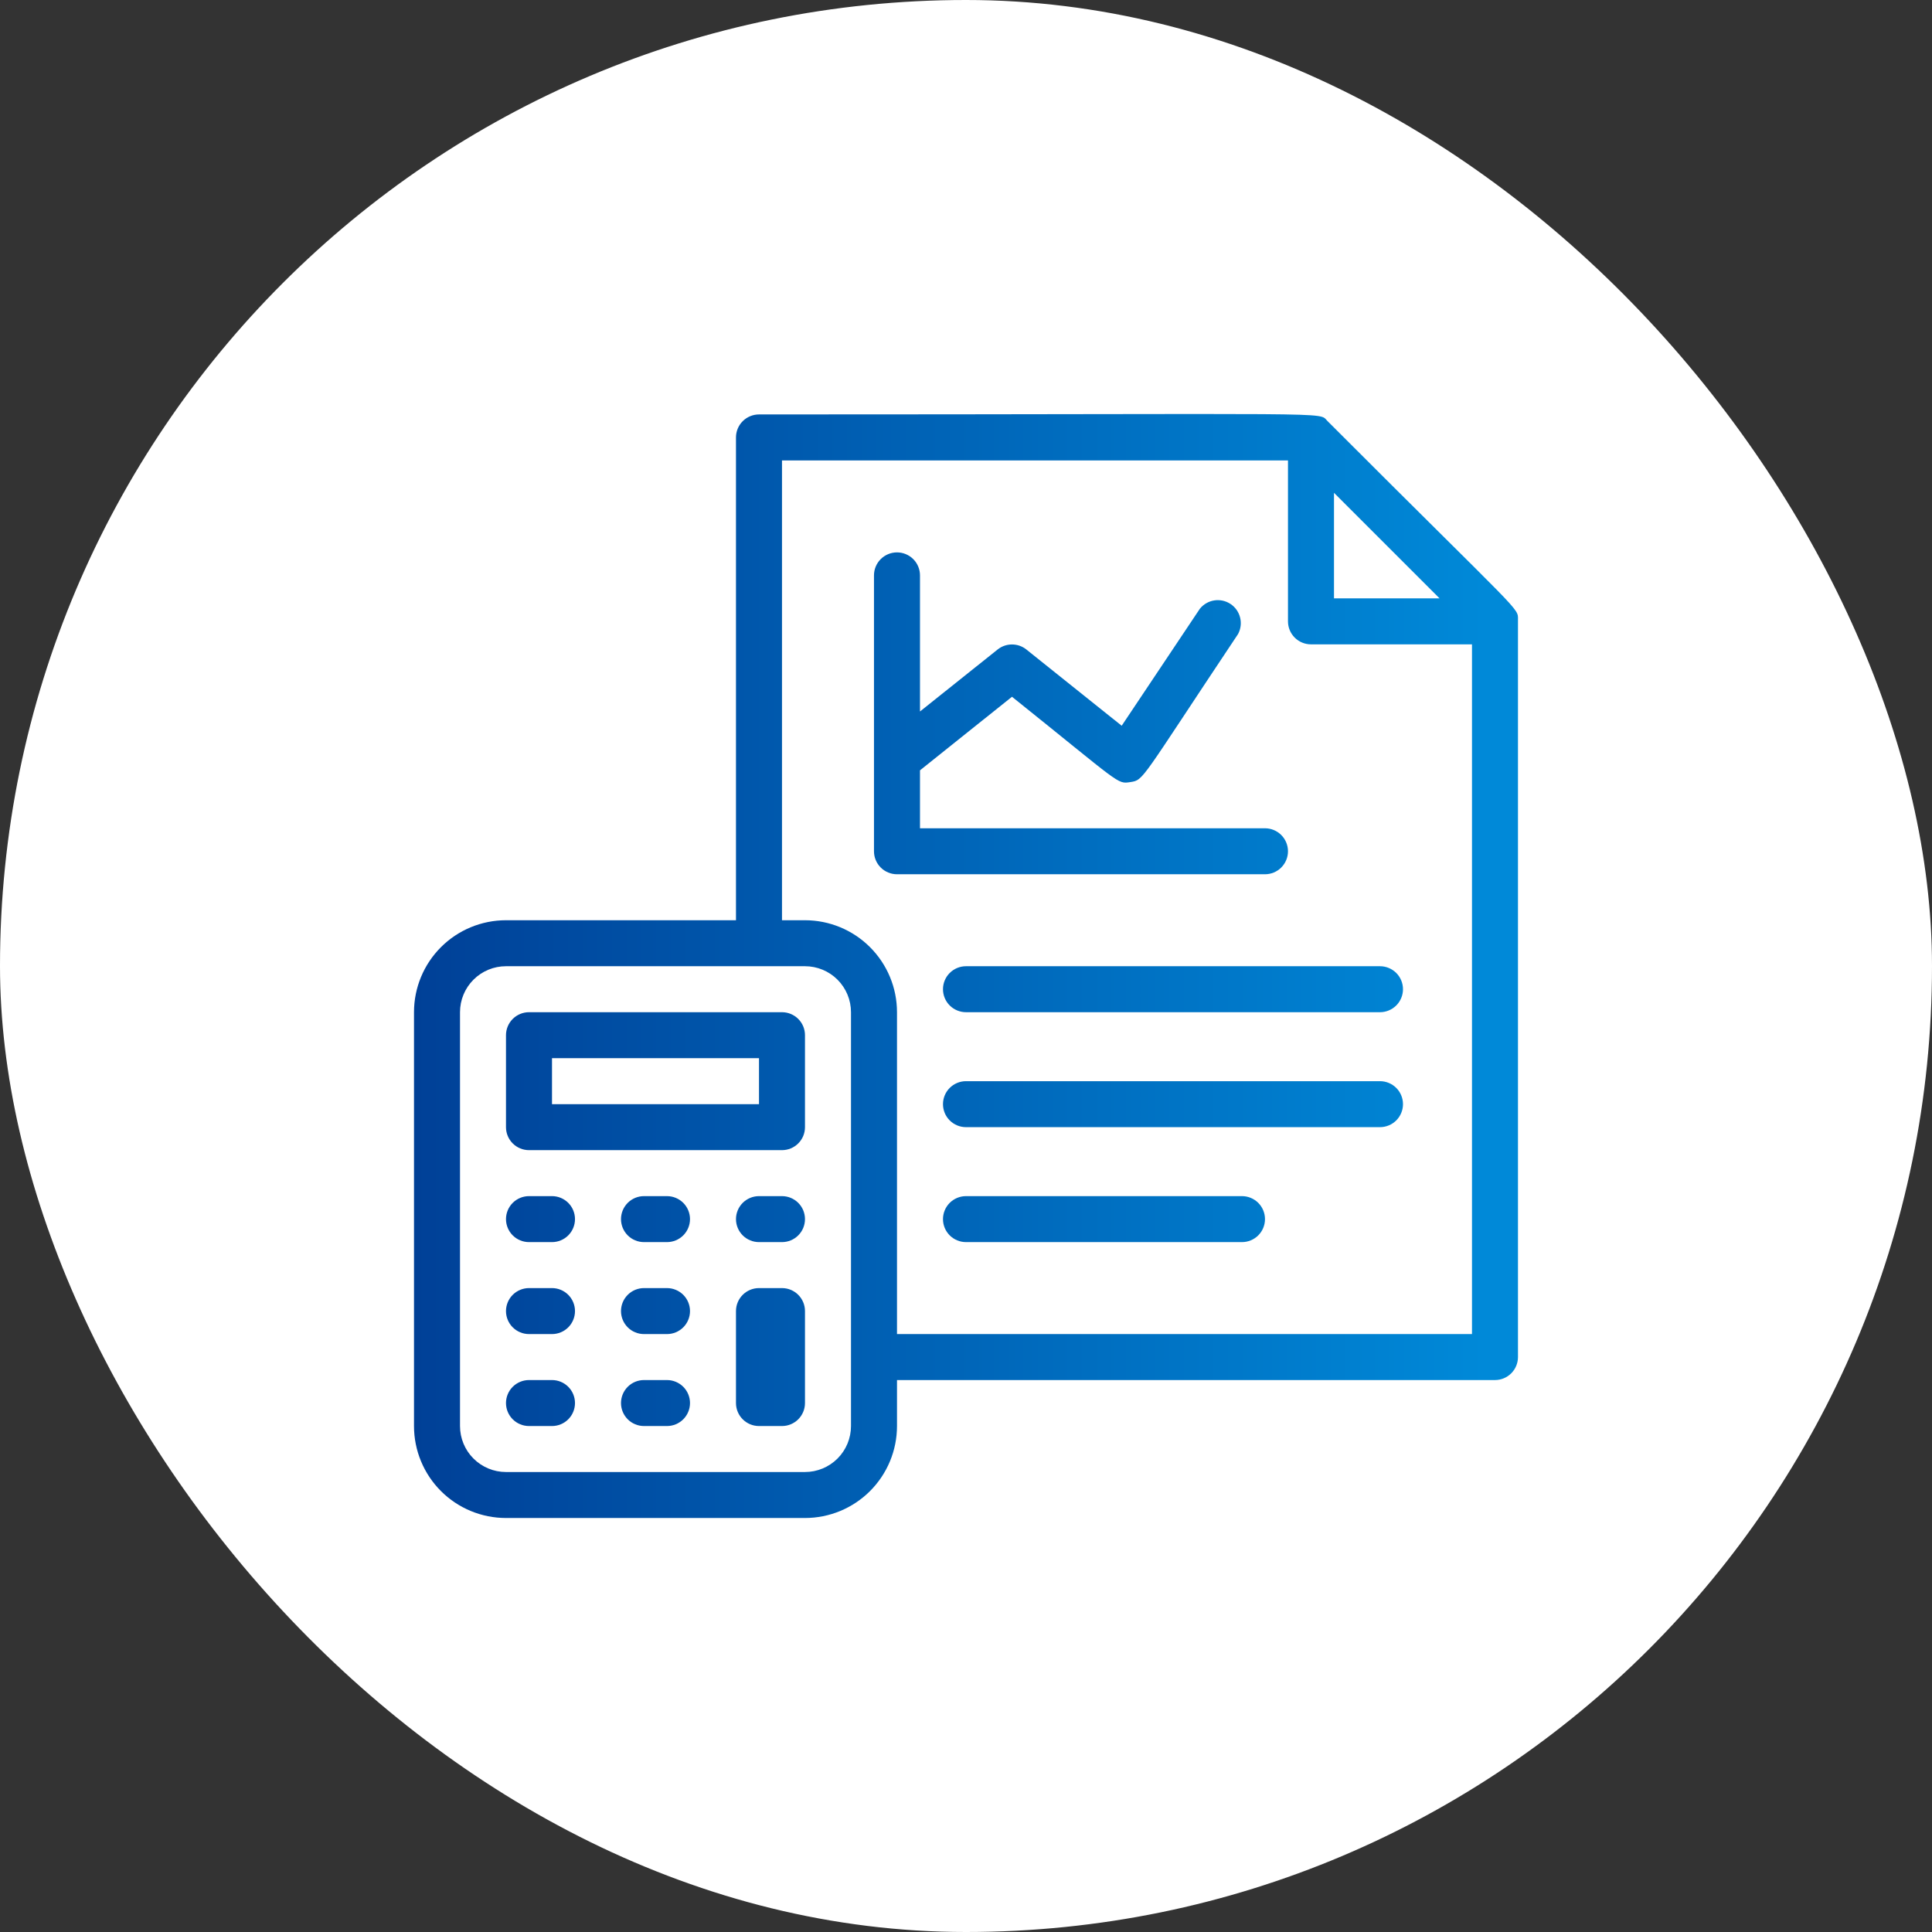
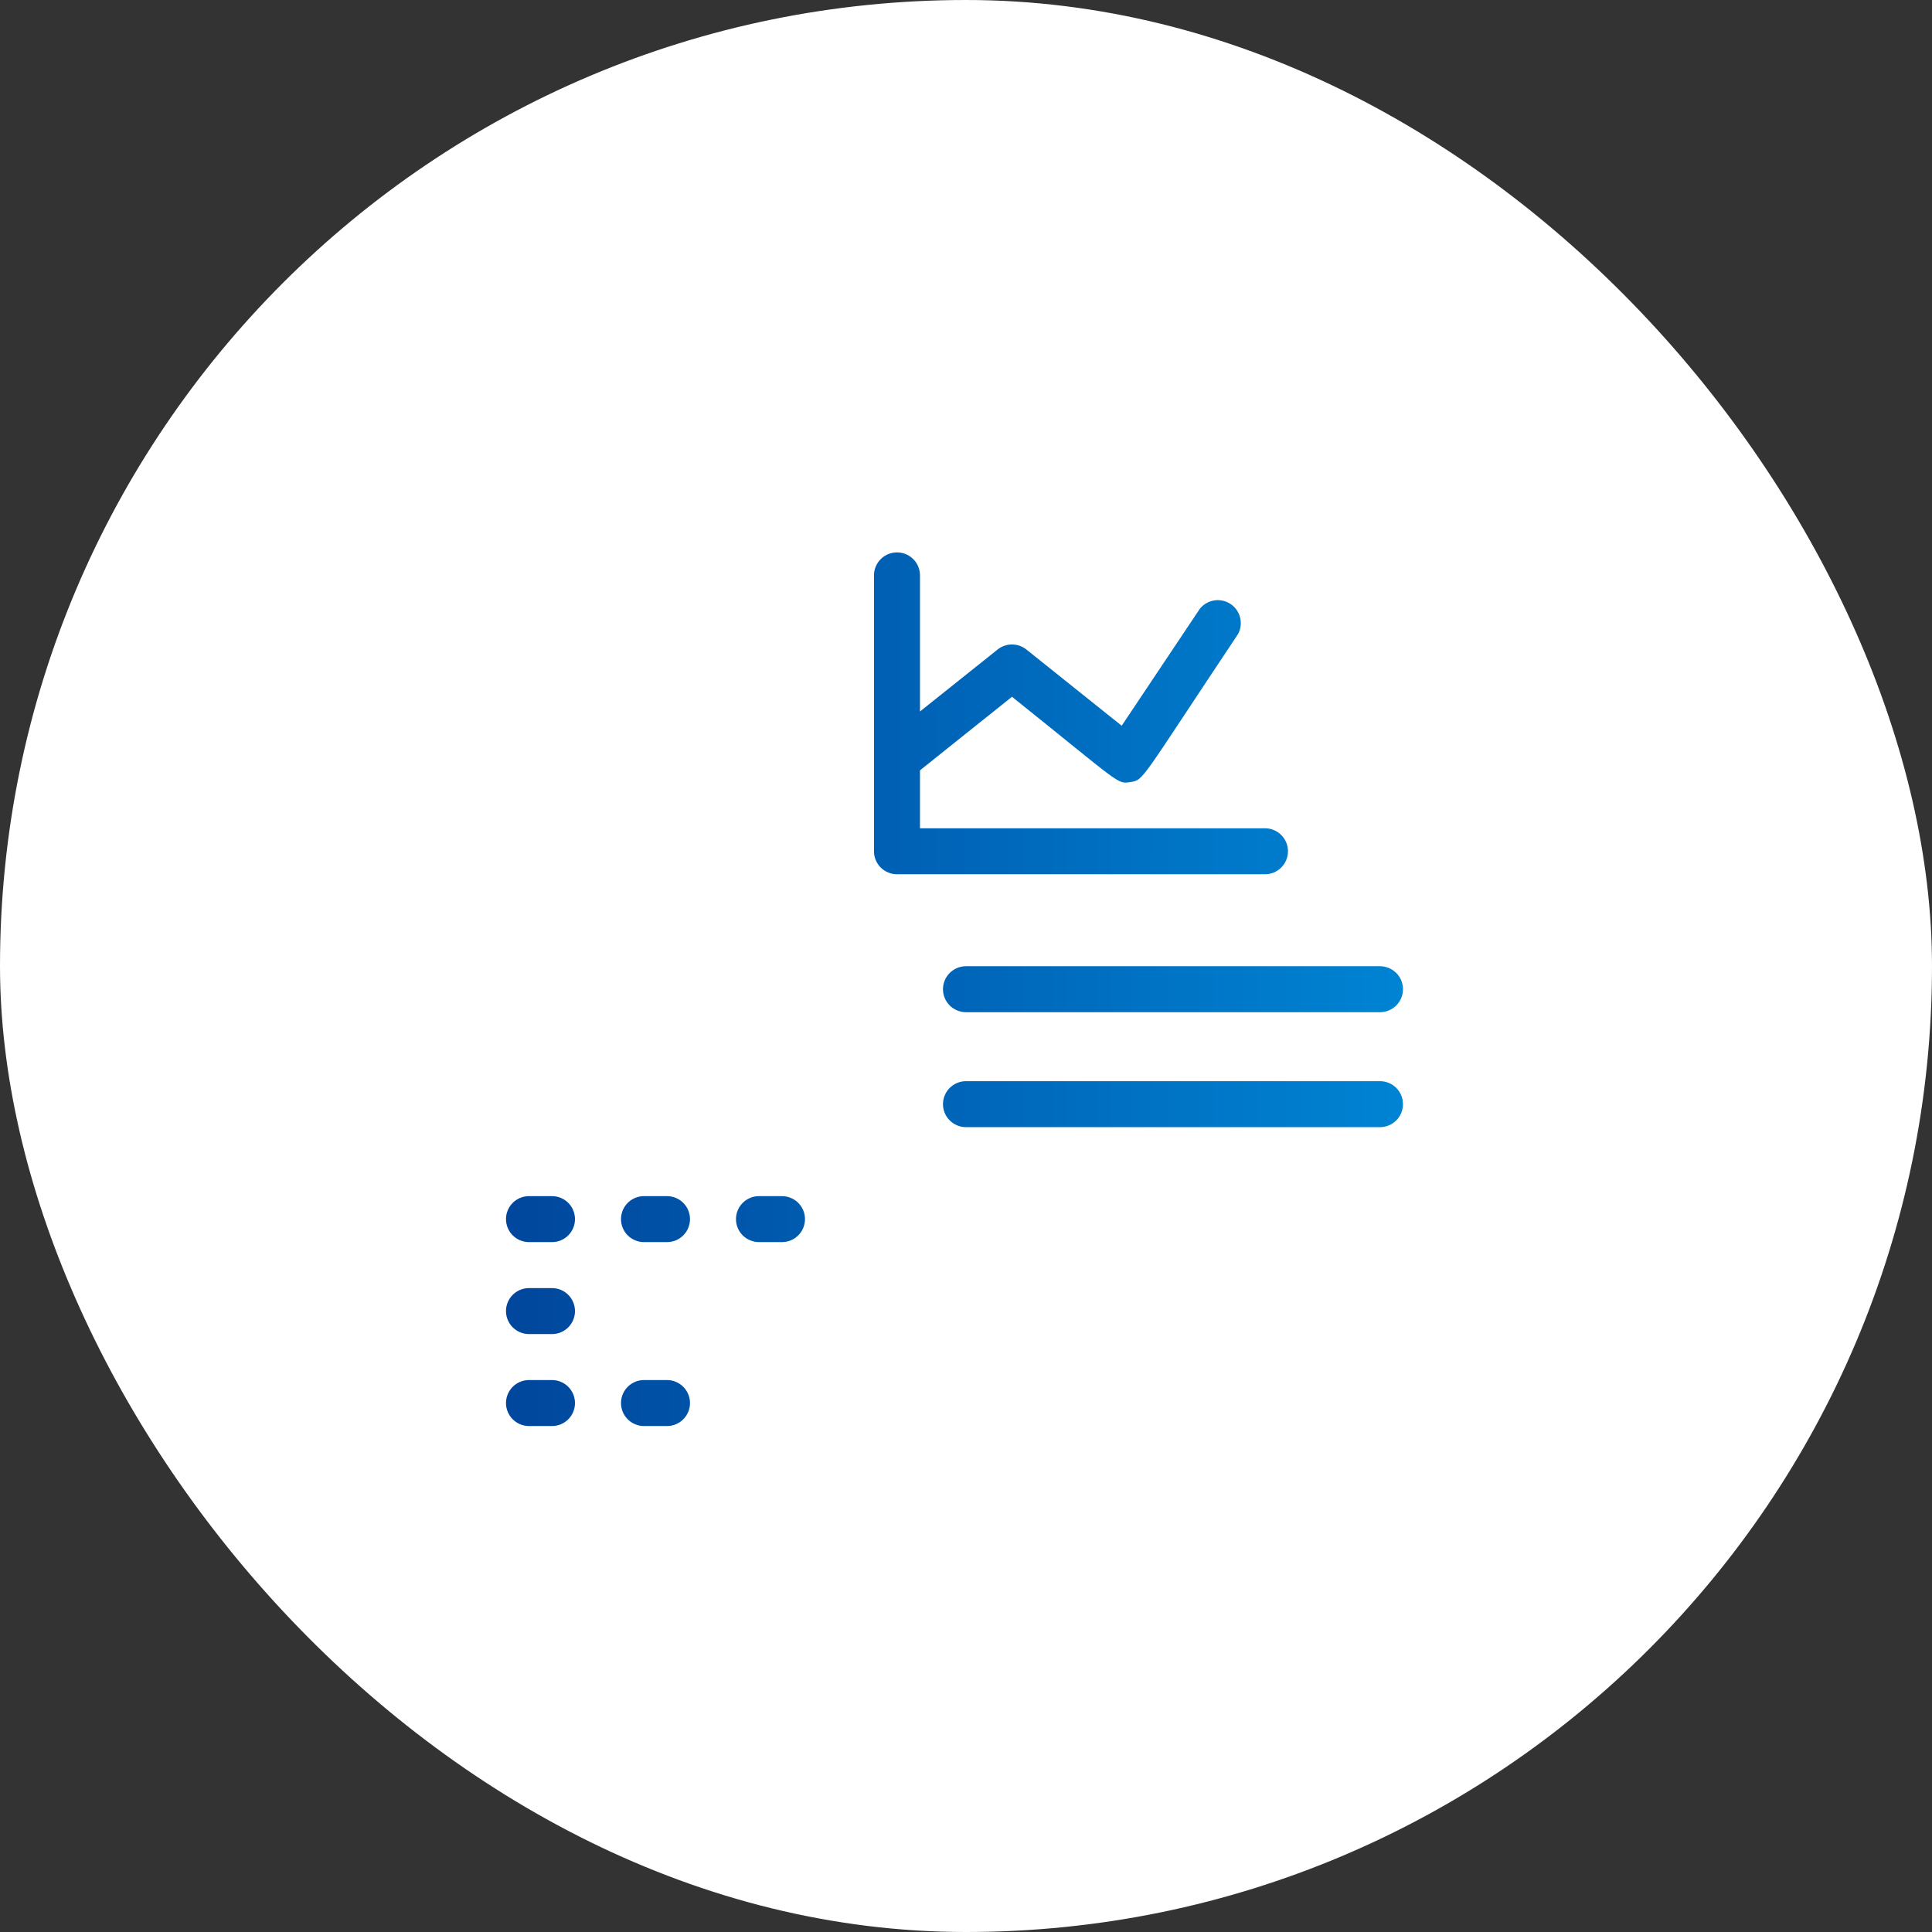
<svg xmlns="http://www.w3.org/2000/svg" width="70" height="70" viewBox="0 0 70 70" fill="none">
  <rect x="0" y="0" width="70" height="70" fill="#333333" stroke="none" />
  <rect width="70" height="70" rx="35" fill="white" />
-   <path d="M54.999 22.463C54.999 21.996 55.224 22.388 48.099 15.257C47.733 14.908 49.008 15.016 27.5 15.016C27.279 15.016 27.067 15.104 26.91 15.26C26.754 15.416 26.666 15.628 26.666 15.849V33.342H18.333C17.449 33.342 16.601 33.693 15.976 34.318C15.351 34.943 15 35.79 15 36.674V51.668C15 52.552 15.351 53.399 15.976 54.024C16.601 54.649 17.449 55 18.333 55H29.166C30.05 55 30.898 54.649 31.523 54.024C32.148 53.399 32.5 52.552 32.5 51.668V50.002H54.166C54.387 50.002 54.599 49.914 54.755 49.758C54.911 49.602 54.999 49.39 54.999 49.169C54.999 21.721 54.999 22.688 54.999 22.463ZM52.158 21.68H48.333V17.856L52.158 21.68ZM30.833 51.668C30.833 52.11 30.657 52.534 30.345 52.846C30.032 53.158 29.608 53.334 29.166 53.334H18.333C17.891 53.334 17.467 53.158 17.155 52.846C16.842 52.534 16.667 52.11 16.667 51.668V36.674C16.667 36.232 16.842 35.808 17.155 35.496C17.467 35.183 17.891 35.008 18.333 35.008H29.166C29.608 35.008 30.032 35.183 30.345 35.496C30.657 35.808 30.833 36.232 30.833 36.674V51.668ZM32.5 48.336V36.674C32.5 35.79 32.148 34.943 31.523 34.318C30.898 33.693 30.05 33.342 29.166 33.342H28.333V16.682H46.666V22.513C46.666 22.734 46.754 22.946 46.91 23.102C47.066 23.258 47.278 23.346 47.499 23.346H53.333V48.336H32.5Z" fill="url(#paint0_linear_17889_696)" />
  <path d="M45.833 30.01H33.333V27.911L36.666 25.245C40.65 28.436 40.466 28.41 40.958 28.336C41.45 28.261 41.308 28.294 44.858 22.971C44.956 22.788 44.982 22.575 44.931 22.374C44.881 22.173 44.757 21.997 44.584 21.883C44.411 21.768 44.201 21.722 43.996 21.754C43.791 21.786 43.605 21.893 43.474 22.055L40.641 26.295L37.183 23.529C37.036 23.413 36.854 23.35 36.666 23.35C36.479 23.35 36.297 23.413 36.15 23.529L33.333 25.778V20.847C33.333 20.626 33.245 20.414 33.089 20.258C32.933 20.102 32.721 20.014 32.5 20.014C32.279 20.014 32.067 20.102 31.91 20.258C31.754 20.414 31.666 20.626 31.666 20.847V30.843C31.666 31.064 31.754 31.276 31.91 31.432C32.067 31.588 32.279 31.676 32.5 31.676H45.833C46.054 31.676 46.266 31.588 46.422 31.432C46.578 31.276 46.666 31.064 46.666 30.843C46.666 30.622 46.578 30.41 46.422 30.254C46.266 30.098 46.054 30.01 45.833 30.01Z" fill="url(#paint1_linear_17889_696)" />
  <path d="M49.999 39.173H35C34.779 39.173 34.567 39.261 34.41 39.417C34.254 39.573 34.166 39.785 34.166 40.006C34.166 40.227 34.254 40.439 34.41 40.595C34.567 40.751 34.779 40.839 35 40.839H49.999C50.22 40.839 50.432 40.751 50.589 40.595C50.745 40.439 50.833 40.227 50.833 40.006C50.833 39.785 50.745 39.573 50.589 39.417C50.432 39.261 50.22 39.173 49.999 39.173Z" fill="url(#paint2_linear_17889_696)" />
  <path d="M49.999 35.008H35C34.779 35.008 34.567 35.096 34.41 35.252C34.254 35.408 34.166 35.62 34.166 35.841C34.166 36.062 34.254 36.274 34.41 36.43C34.567 36.586 34.779 36.674 35 36.674H49.999C50.22 36.674 50.432 36.586 50.589 36.43C50.745 36.274 50.833 36.062 50.833 35.841C50.833 35.62 50.745 35.408 50.589 35.252C50.432 35.096 50.22 35.008 49.999 35.008Z" fill="url(#paint3_linear_17889_696)" />
-   <path d="M44.999 43.338H35C34.779 43.338 34.567 43.426 34.41 43.582C34.254 43.738 34.166 43.95 34.166 44.171C34.166 44.392 34.254 44.604 34.41 44.76C34.567 44.916 34.779 45.004 35 45.004H44.999C45.22 45.004 45.432 44.916 45.589 44.76C45.745 44.604 45.833 44.392 45.833 44.171C45.833 43.95 45.745 43.738 45.589 43.582C45.432 43.426 45.22 43.338 44.999 43.338Z" fill="url(#paint4_linear_17889_696)" />
-   <path d="M28.333 36.674H19.167C18.946 36.674 18.734 36.762 18.577 36.918C18.421 37.074 18.333 37.286 18.333 37.507V40.839C18.333 41.06 18.421 41.272 18.577 41.428C18.734 41.584 18.946 41.672 19.167 41.672H28.333C28.554 41.672 28.766 41.584 28.922 41.428C29.079 41.272 29.166 41.06 29.166 40.839V37.507C29.166 37.286 29.079 37.074 28.922 36.918C28.766 36.762 28.554 36.674 28.333 36.674ZM27.5 40.006H20V38.34H27.5V40.006Z" fill="url(#paint5_linear_17889_696)" />
-   <path d="M24.166 43.338H23.333C23.112 43.338 22.9 43.426 22.744 43.582C22.588 43.738 22.5 43.95 22.5 44.171C22.5 44.392 22.588 44.604 22.744 44.76C22.9 44.916 23.112 45.004 23.333 45.004H24.166C24.387 45.004 24.599 44.916 24.756 44.76C24.912 44.604 25 44.392 25 44.171C25 43.95 24.912 43.738 24.756 43.582C24.599 43.426 24.387 43.338 24.166 43.338Z" fill="url(#paint6_linear_17889_696)" />
+   <path d="M24.166 43.338H23.333C23.112 43.338 22.9 43.426 22.744 43.582C22.588 43.738 22.5 43.95 22.5 44.171C22.5 44.392 22.588 44.604 22.744 44.76C22.9 44.916 23.112 45.004 23.333 45.004H24.166C24.387 45.004 24.599 44.916 24.756 44.76C24.912 44.604 25 44.392 25 44.171C25 43.95 24.912 43.738 24.756 43.582C24.599 43.426 24.387 43.338 24.166 43.338" fill="url(#paint6_linear_17889_696)" />
  <path d="M20 43.338H19.167C18.946 43.338 18.734 43.426 18.577 43.582C18.421 43.738 18.333 43.95 18.333 44.171C18.333 44.392 18.421 44.604 18.577 44.76C18.734 44.916 18.946 45.004 19.167 45.004H20C20.221 45.004 20.433 44.916 20.589 44.76C20.745 44.604 20.833 44.392 20.833 44.171C20.833 43.95 20.745 43.738 20.589 43.582C20.433 43.426 20.221 43.338 20 43.338Z" fill="url(#paint7_linear_17889_696)" />
  <path d="M28.333 43.338H27.5C27.279 43.338 27.067 43.426 26.91 43.582C26.754 43.738 26.666 43.95 26.666 44.171C26.666 44.392 26.754 44.604 26.91 44.76C27.067 44.916 27.279 45.004 27.5 45.004H28.333C28.554 45.004 28.766 44.916 28.922 44.76C29.079 44.604 29.166 44.392 29.166 44.171C29.166 43.95 29.079 43.738 28.922 43.582C28.766 43.426 28.554 43.338 28.333 43.338Z" fill="url(#paint8_linear_17889_696)" />
-   <path d="M24.166 46.67H23.333C23.112 46.67 22.9 46.758 22.744 46.914C22.588 47.07 22.5 47.282 22.5 47.503C22.5 47.724 22.588 47.936 22.744 48.092C22.9 48.248 23.112 48.336 23.333 48.336H24.166C24.387 48.336 24.599 48.248 24.756 48.092C24.912 47.936 25 47.724 25 47.503C25 47.282 24.912 47.07 24.756 46.914C24.599 46.758 24.387 46.67 24.166 46.67Z" fill="url(#paint9_linear_17889_696)" />
  <path d="M20 46.67H19.167C18.946 46.67 18.734 46.758 18.577 46.914C18.421 47.07 18.333 47.282 18.333 47.503C18.333 47.724 18.421 47.936 18.577 48.092C18.734 48.248 18.946 48.336 19.167 48.336H20C20.221 48.336 20.433 48.248 20.589 48.092C20.745 47.936 20.833 47.724 20.833 47.503C20.833 47.282 20.745 47.07 20.589 46.914C20.433 46.758 20.221 46.67 20 46.67Z" fill="url(#paint10_linear_17889_696)" />
  <path d="M24.166 50.002H23.333C23.112 50.002 22.9 50.09 22.744 50.246C22.588 50.402 22.5 50.614 22.5 50.835C22.5 51.056 22.588 51.268 22.744 51.424C22.9 51.58 23.112 51.668 23.333 51.668H24.166C24.387 51.668 24.599 51.58 24.756 51.424C24.912 51.268 25 51.056 25 50.835C25 50.614 24.912 50.402 24.756 50.246C24.599 50.09 24.387 50.002 24.166 50.002Z" fill="url(#paint11_linear_17889_696)" />
  <path d="M20 50.002H19.167C18.946 50.002 18.734 50.09 18.577 50.246C18.421 50.402 18.333 50.614 18.333 50.835C18.333 51.056 18.421 51.268 18.577 51.424C18.734 51.58 18.946 51.668 19.167 51.668H20C20.221 51.668 20.433 51.58 20.589 51.424C20.745 51.268 20.833 51.056 20.833 50.835C20.833 50.614 20.745 50.402 20.589 50.246C20.433 50.09 20.221 50.002 20 50.002Z" fill="url(#paint12_linear_17889_696)" />
-   <path d="M28.333 46.67H27.5C27.04 46.67 26.666 47.043 26.666 47.503V50.835C26.666 51.295 27.04 51.668 27.5 51.668H28.333C28.793 51.668 29.166 51.295 29.166 50.835V47.503C29.166 47.043 28.793 46.67 28.333 46.67Z" fill="url(#paint13_linear_17889_696)" />
  <defs>
    <linearGradient id="paint0_linear_17889_696" x1="53.807" y1="35" x2="15" y2="35" gradientUnits="userSpaceOnUse">
      <stop stop-color="#0089D8" />
      <stop offset="1" stop-color="#004097" />
    </linearGradient>
    <linearGradient id="paint1_linear_17889_696" x1="53.807" y1="35" x2="15" y2="35" gradientUnits="userSpaceOnUse">
      <stop stop-color="#0089D8" />
      <stop offset="1" stop-color="#004097" />
    </linearGradient>
    <linearGradient id="paint2_linear_17889_696" x1="53.807" y1="35" x2="15" y2="35" gradientUnits="userSpaceOnUse">
      <stop stop-color="#0089D8" />
      <stop offset="1" stop-color="#004097" />
    </linearGradient>
    <linearGradient id="paint3_linear_17889_696" x1="53.807" y1="35" x2="15" y2="35" gradientUnits="userSpaceOnUse">
      <stop stop-color="#0089D8" />
      <stop offset="1" stop-color="#004097" />
    </linearGradient>
    <linearGradient id="paint4_linear_17889_696" x1="53.807" y1="35" x2="15" y2="35" gradientUnits="userSpaceOnUse">
      <stop stop-color="#0089D8" />
      <stop offset="1" stop-color="#004097" />
    </linearGradient>
    <linearGradient id="paint5_linear_17889_696" x1="53.807" y1="35" x2="15" y2="35" gradientUnits="userSpaceOnUse">
      <stop stop-color="#0089D8" />
      <stop offset="1" stop-color="#004097" />
    </linearGradient>
    <linearGradient id="paint6_linear_17889_696" x1="53.807" y1="35" x2="15" y2="35" gradientUnits="userSpaceOnUse">
      <stop stop-color="#0089D8" />
      <stop offset="1" stop-color="#004097" />
    </linearGradient>
    <linearGradient id="paint7_linear_17889_696" x1="53.807" y1="35" x2="15" y2="35" gradientUnits="userSpaceOnUse">
      <stop stop-color="#0089D8" />
      <stop offset="1" stop-color="#004097" />
    </linearGradient>
    <linearGradient id="paint8_linear_17889_696" x1="53.807" y1="35" x2="15" y2="35" gradientUnits="userSpaceOnUse">
      <stop stop-color="#0089D8" />
      <stop offset="1" stop-color="#004097" />
    </linearGradient>
    <linearGradient id="paint9_linear_17889_696" x1="53.807" y1="35" x2="15" y2="35" gradientUnits="userSpaceOnUse">
      <stop stop-color="#0089D8" />
      <stop offset="1" stop-color="#004097" />
    </linearGradient>
    <linearGradient id="paint10_linear_17889_696" x1="53.807" y1="35" x2="15" y2="35" gradientUnits="userSpaceOnUse">
      <stop stop-color="#0089D8" />
      <stop offset="1" stop-color="#004097" />
    </linearGradient>
    <linearGradient id="paint11_linear_17889_696" x1="53.807" y1="35" x2="15" y2="35" gradientUnits="userSpaceOnUse">
      <stop stop-color="#0089D8" />
      <stop offset="1" stop-color="#004097" />
    </linearGradient>
    <linearGradient id="paint12_linear_17889_696" x1="53.807" y1="35" x2="15" y2="35" gradientUnits="userSpaceOnUse">
      <stop stop-color="#0089D8" />
      <stop offset="1" stop-color="#004097" />
    </linearGradient>
    <linearGradient id="paint13_linear_17889_696" x1="53.807" y1="35" x2="15" y2="35" gradientUnits="userSpaceOnUse">
      <stop stop-color="#0089D8" />
      <stop offset="1" stop-color="#004097" />
    </linearGradient>
  </defs>
</svg>